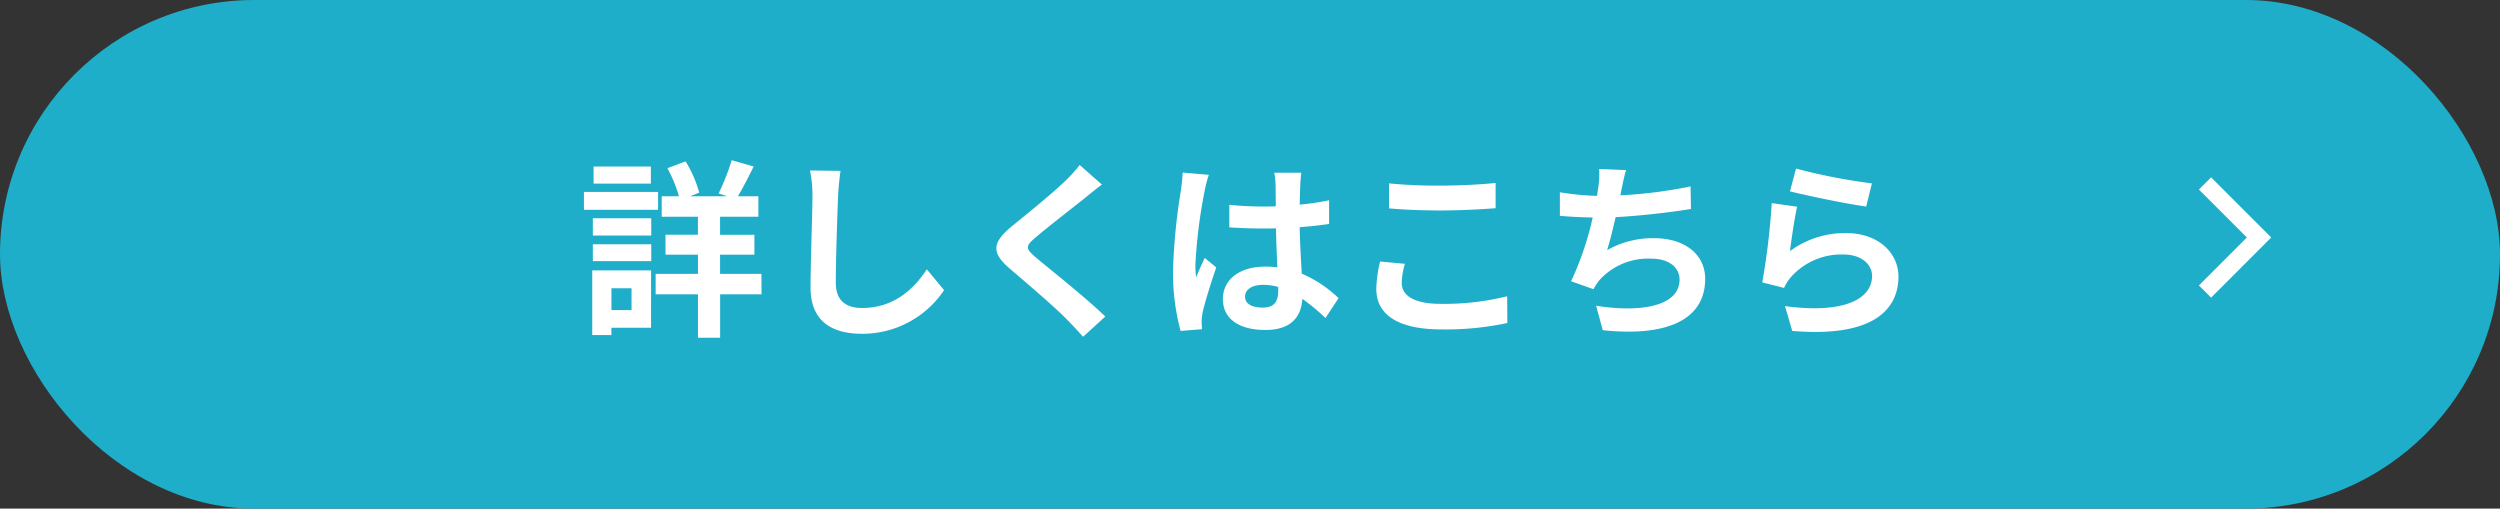
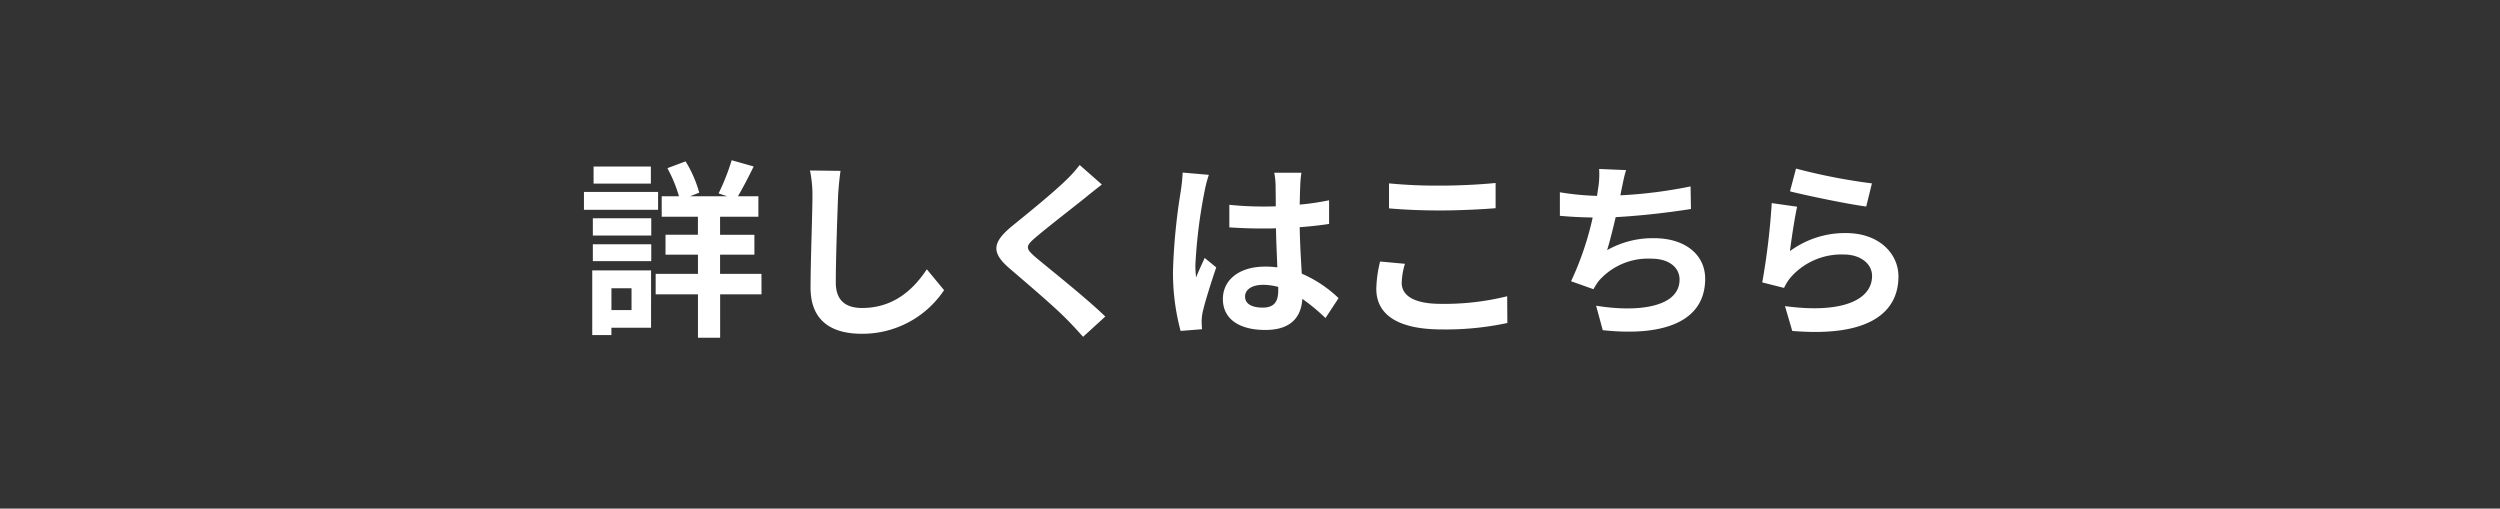
<svg xmlns="http://www.w3.org/2000/svg" width="290" height="59" viewBox="0 0 290 59">
  <rect x="0" y="0" width="290" height="59" fill="#333333" stroke="none" />
  <g id="グループ_3747" data-name="グループ 3747" transform="translate(33 5)">
-     <rect id="長方形_3734" data-name="長方形 3734" width="290" height="59" rx="29.5" transform="translate(-33 -5)" fill="#1eaeca" />
    <g id="グループ_3698" data-name="グループ 3698" transform="translate(32.545 10.266)">
      <path id="パス_7039" data-name="パス 7039" d="M-69.5-17.952h-6.644v1.98H-69.5ZM-68.662-15h-8.6v2.068h8.6Zm-3.08,11.176V-1.3h-2.332v-2.53ZM-69.476-5.9H-76.3v7.5h2.222V.748h4.6ZM-76.23-6.974h6.776V-8.932H-76.23Zm0-2.97h6.776v-2H-76.23ZM-56.672-5.5h-4.8V-7.722h3.982v-2.31h-3.982v-2.09h4.444V-14.5H-59.4c.55-.924,1.21-2.2,1.826-3.454l-2.552-.726a25.465,25.465,0,0,1-1.518,3.85l.99.33h-4.29l1.056-.418a14.129,14.129,0,0,0-1.584-3.63l-2.112.792A15.676,15.676,0,0,1-66.242-14.5h-2v2.376h4.2v2.09H-67.8v2.31h3.762V-5.5h-4.906v2.376h4.906V1.914h2.574V-3.124h4.8ZM-47.5-17.446l-3.542-.044a14.032,14.032,0,0,1,.286,2.97c0,1.892-.22,7.678-.22,10.626,0,3.762,2.332,5.346,5.94,5.346a11.388,11.388,0,0,0,9.548-5.06l-2-2.42c-1.584,2.4-3.894,4.488-7.524,4.488-1.716,0-3.036-.726-3.036-2.948,0-2.728.176-7.656.264-10.032C-47.74-15.4-47.63-16.522-47.5-17.446Zm30.316,1.584-2.574-2.266a15.29,15.29,0,0,1-1.694,1.87c-1.474,1.43-4.488,3.872-6.226,5.28-2.2,1.848-2.376,3.014-.176,4.884,2,1.716,5.236,4.466,6.578,5.852.66.66,1.3,1.364,1.914,2.046L-16.786-.55C-19.03-2.728-23.21-6.028-24.86-7.414-26.048-8.448-26.07-8.69-24.9-9.7c1.474-1.254,4.378-3.5,5.808-4.642C-18.59-14.762-17.864-15.334-17.182-15.862Zm16.61,13c0-.836.836-1.364,2.09-1.364a6.792,6.792,0,0,1,1.76.242v.4c0,1.3-.462,2-1.8,2C.308-1.584-.572-1.958-.572-2.86ZM5.962-17.226H2.816a9.342,9.342,0,0,1,.154,1.452c0,.462.022,1.364.022,2.442-.506.022-1.034.022-1.54.022a36.657,36.657,0,0,1-3.85-.2v2.618c1.3.088,2.552.132,3.85.132.506,0,1.034,0,1.562-.022.022,1.562.11,3.168.154,4.532a9.787,9.787,0,0,0-1.43-.088c-2.992,0-4.884,1.54-4.884,3.762,0,2.31,1.892,3.586,4.928,3.586,2.97,0,4.158-1.5,4.29-3.608A23.076,23.076,0,0,1,8.756-.374l1.518-2.31A14.4,14.4,0,0,0,6.006-5.522c-.088-1.5-.2-3.256-.242-5.39,1.21-.088,2.354-.22,3.41-.374v-2.75a30.143,30.143,0,0,1-3.41.506c.022-.968.044-1.782.066-2.266A13.777,13.777,0,0,1,5.962-17.226Zm-10.736.242-3.036-.264a20.986,20.986,0,0,1-.22,2.156,69.672,69.672,0,0,0-.9,9.174,25.84,25.84,0,0,0,.88,7.04l2.486-.2C-5.588.616-5.61.242-5.61.022A6.14,6.14,0,0,1-5.5-1.012c.264-1.188.968-3.432,1.584-5.236l-1.342-1.1c-.33.748-.7,1.5-.99,2.266a10.4,10.4,0,0,1-.088-1.43A58.727,58.727,0,0,1-5.28-15.026,14.285,14.285,0,0,1-4.774-16.984Zm20.9.99v2.9c1.782.154,3.7.242,6.006.242,2.09,0,4.818-.132,6.358-.264v-2.926c-1.694.176-4.2.308-6.38.308A57.713,57.713,0,0,1,16.126-15.994Zm1.848,9.328L15.092-6.93a14.232,14.232,0,0,0-.44,3.168c0,3.014,2.53,4.708,7.568,4.708A33.9,33.9,0,0,0,29.854.2l-.022-3.1a30.208,30.208,0,0,1-7.722.88c-3.168,0-4.51-1.012-4.51-2.42A8.106,8.106,0,0,1,17.974-6.666ZM43.626-17.534,40.5-17.666a9.976,9.976,0,0,1-.11,2.222c-.044.264-.088.572-.132.9a31.443,31.443,0,0,1-4.312-.418v2.728c1.122.11,2.42.176,3.806.2a35.2,35.2,0,0,1-2.508,7.392l2.6.924a8.131,8.131,0,0,1,.616-.968A7.613,7.613,0,0,1,46.552-7.26c2.156,0,3.278,1.1,3.278,2.42,0,3.234-4.862,3.828-9.68,3.036l.77,2.838C48.026,1.8,52.8.022,52.8-4.928c0-2.816-2.354-4.708-5.918-4.708A10.72,10.72,0,0,0,41.426-8.25c.33-1.078.682-2.486.99-3.828,2.948-.154,6.446-.572,8.734-.946l-.044-2.618a53.868,53.868,0,0,1-8.14,1.034c.044-.242.088-.484.132-.682C43.252-16.016,43.384-16.764,43.626-17.534Zm19.712-.176-.7,2.64c1.716.44,6.622,1.474,8.844,1.76l.66-2.684A67.337,67.337,0,0,1,63.338-17.71Zm.132,4.422-2.948-.418a81.162,81.162,0,0,1-1.1,9.2l2.53.638a5.33,5.33,0,0,1,.814-1.276,7.832,7.832,0,0,1,6.116-2.6c1.914,0,3.278,1.056,3.278,2.486,0,2.794-3.5,4.4-10.1,3.5L62.9,1.122c9.152.77,12.32-2.31,12.32-6.314,0-2.662-2.244-5.038-6.094-5.038a10.769,10.769,0,0,0-6.49,2.09C62.788-9.394,63.184-12.078,63.47-13.288Z" transform="translate(79.455 22)" fill="#fff" />
-       <path id="パス_7012" data-name="パス 7012" d="M1466.217,12591.864l6.268,6.268-6.268,6.27" transform="translate(-1275.98 -12585.851)" fill="none" stroke="#fff" stroke-width="2" />
    </g>
  </g>
</svg>